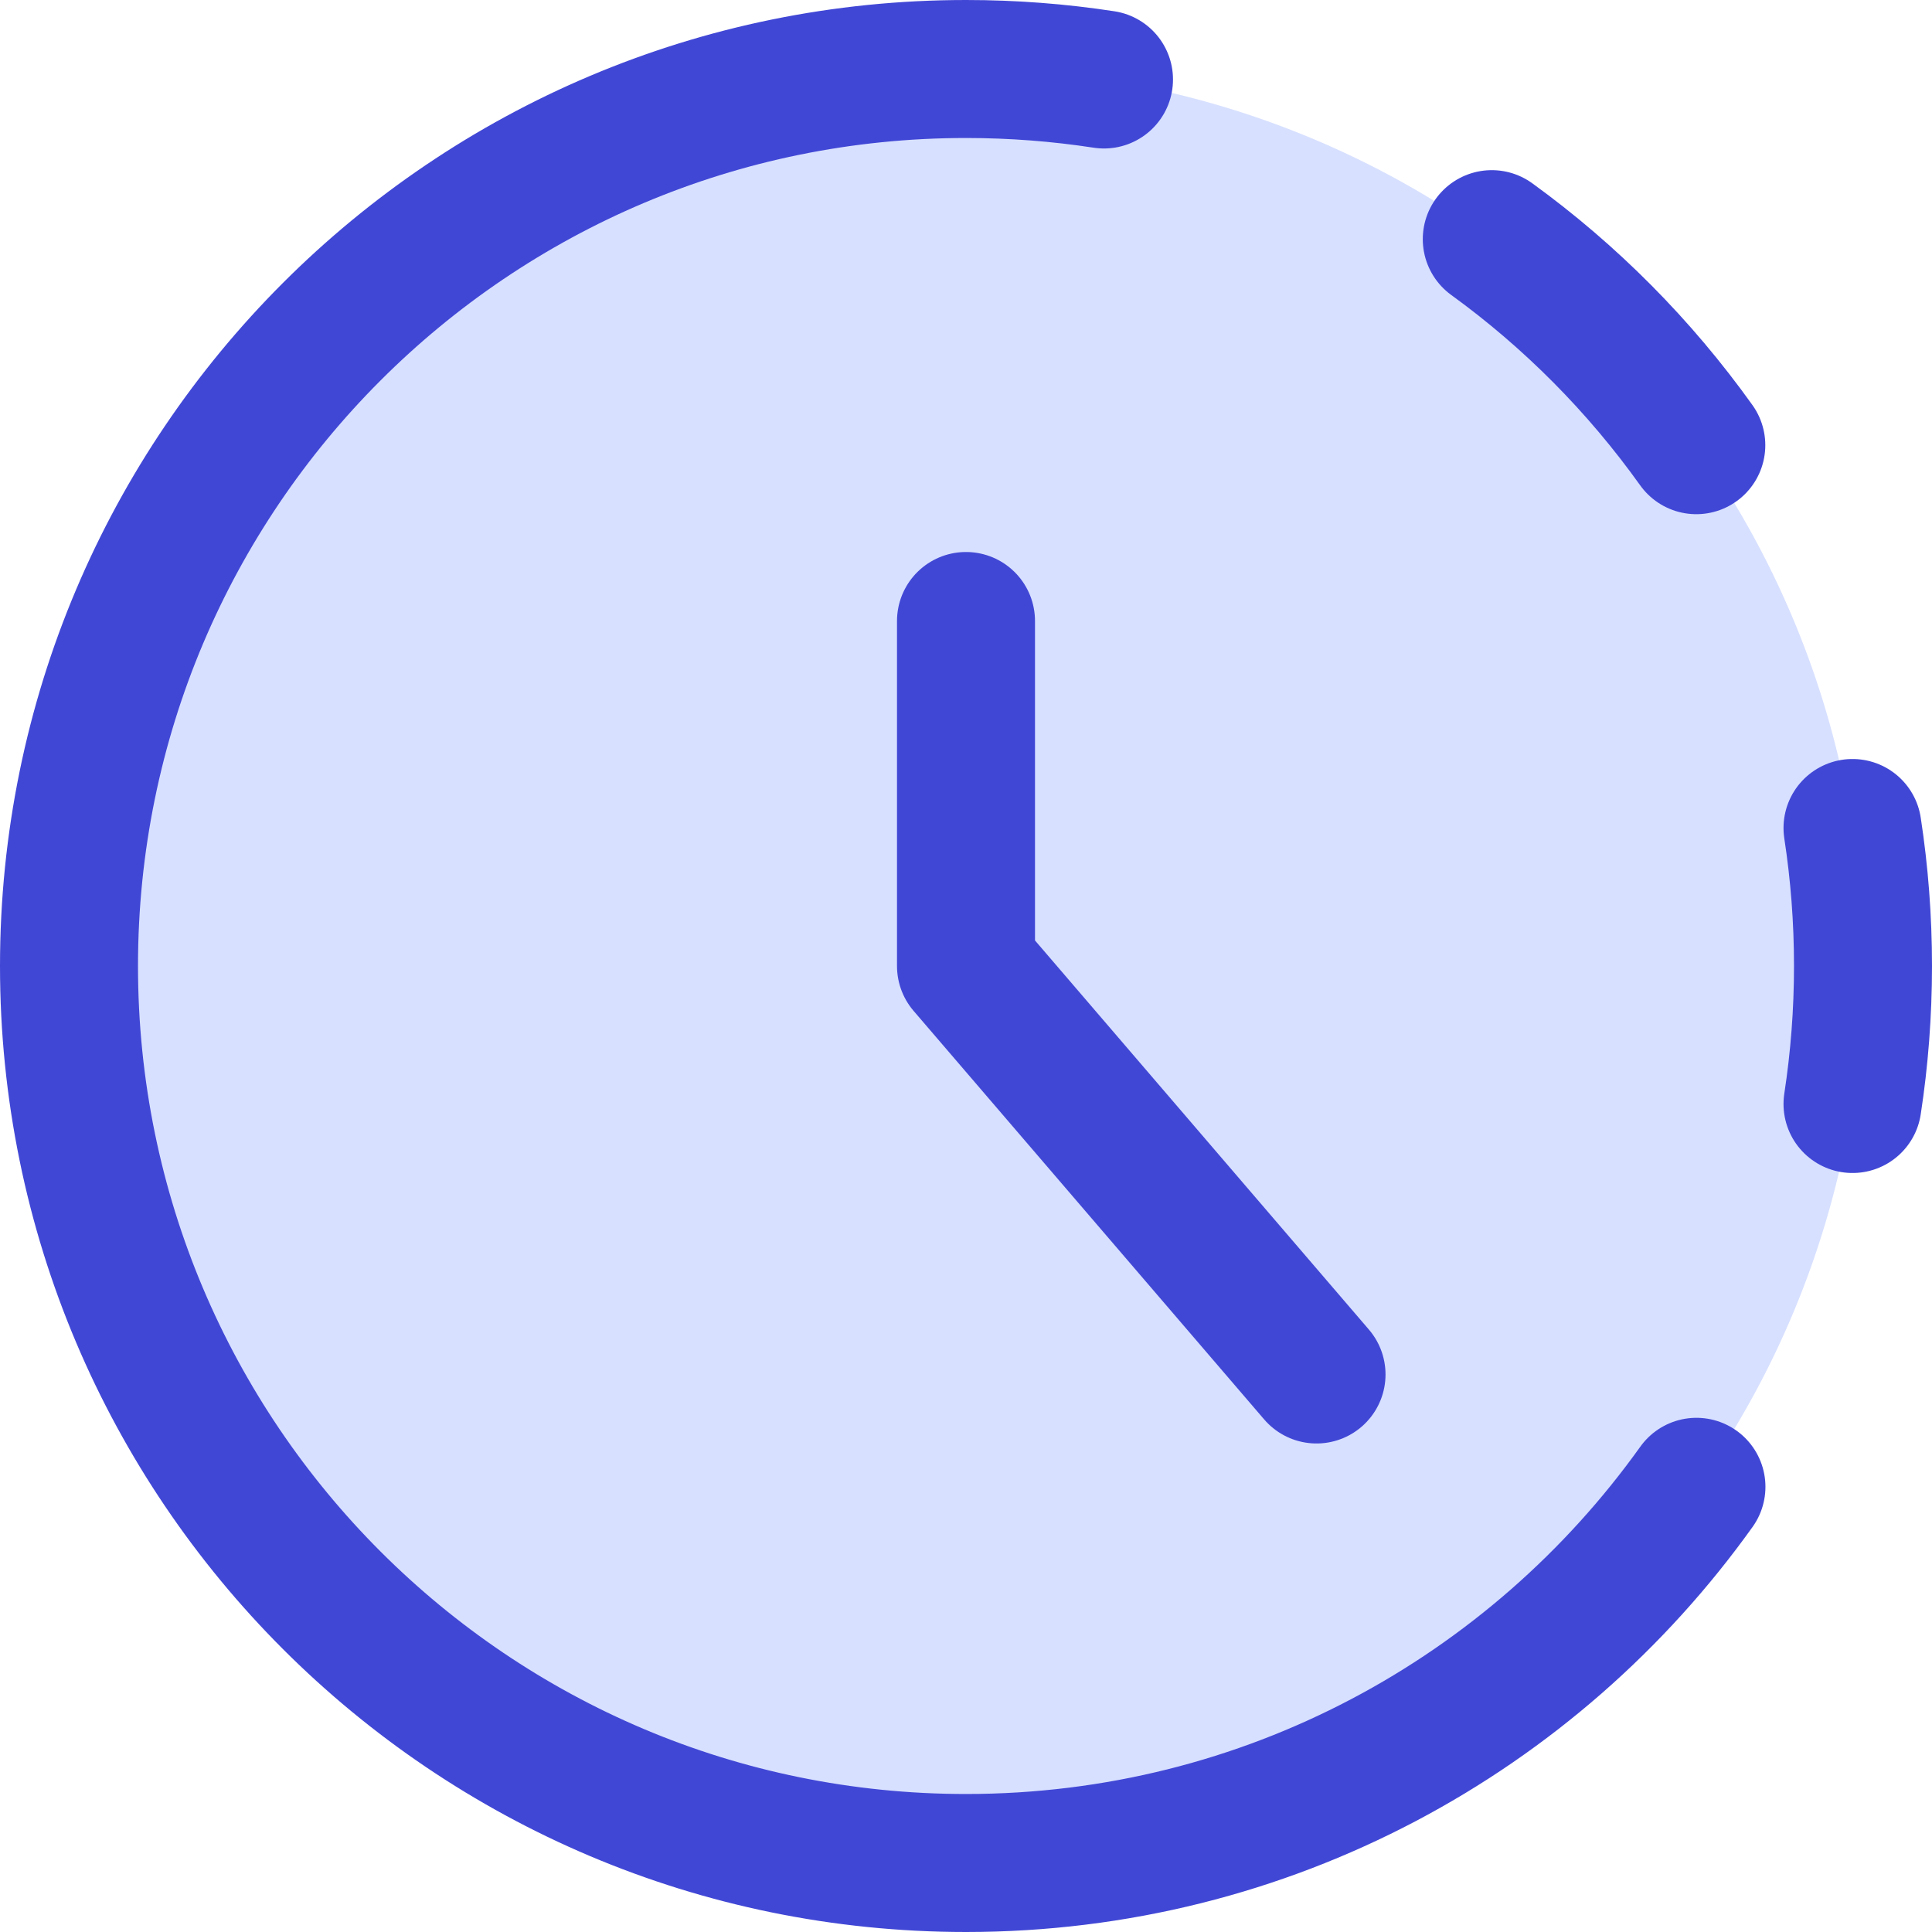
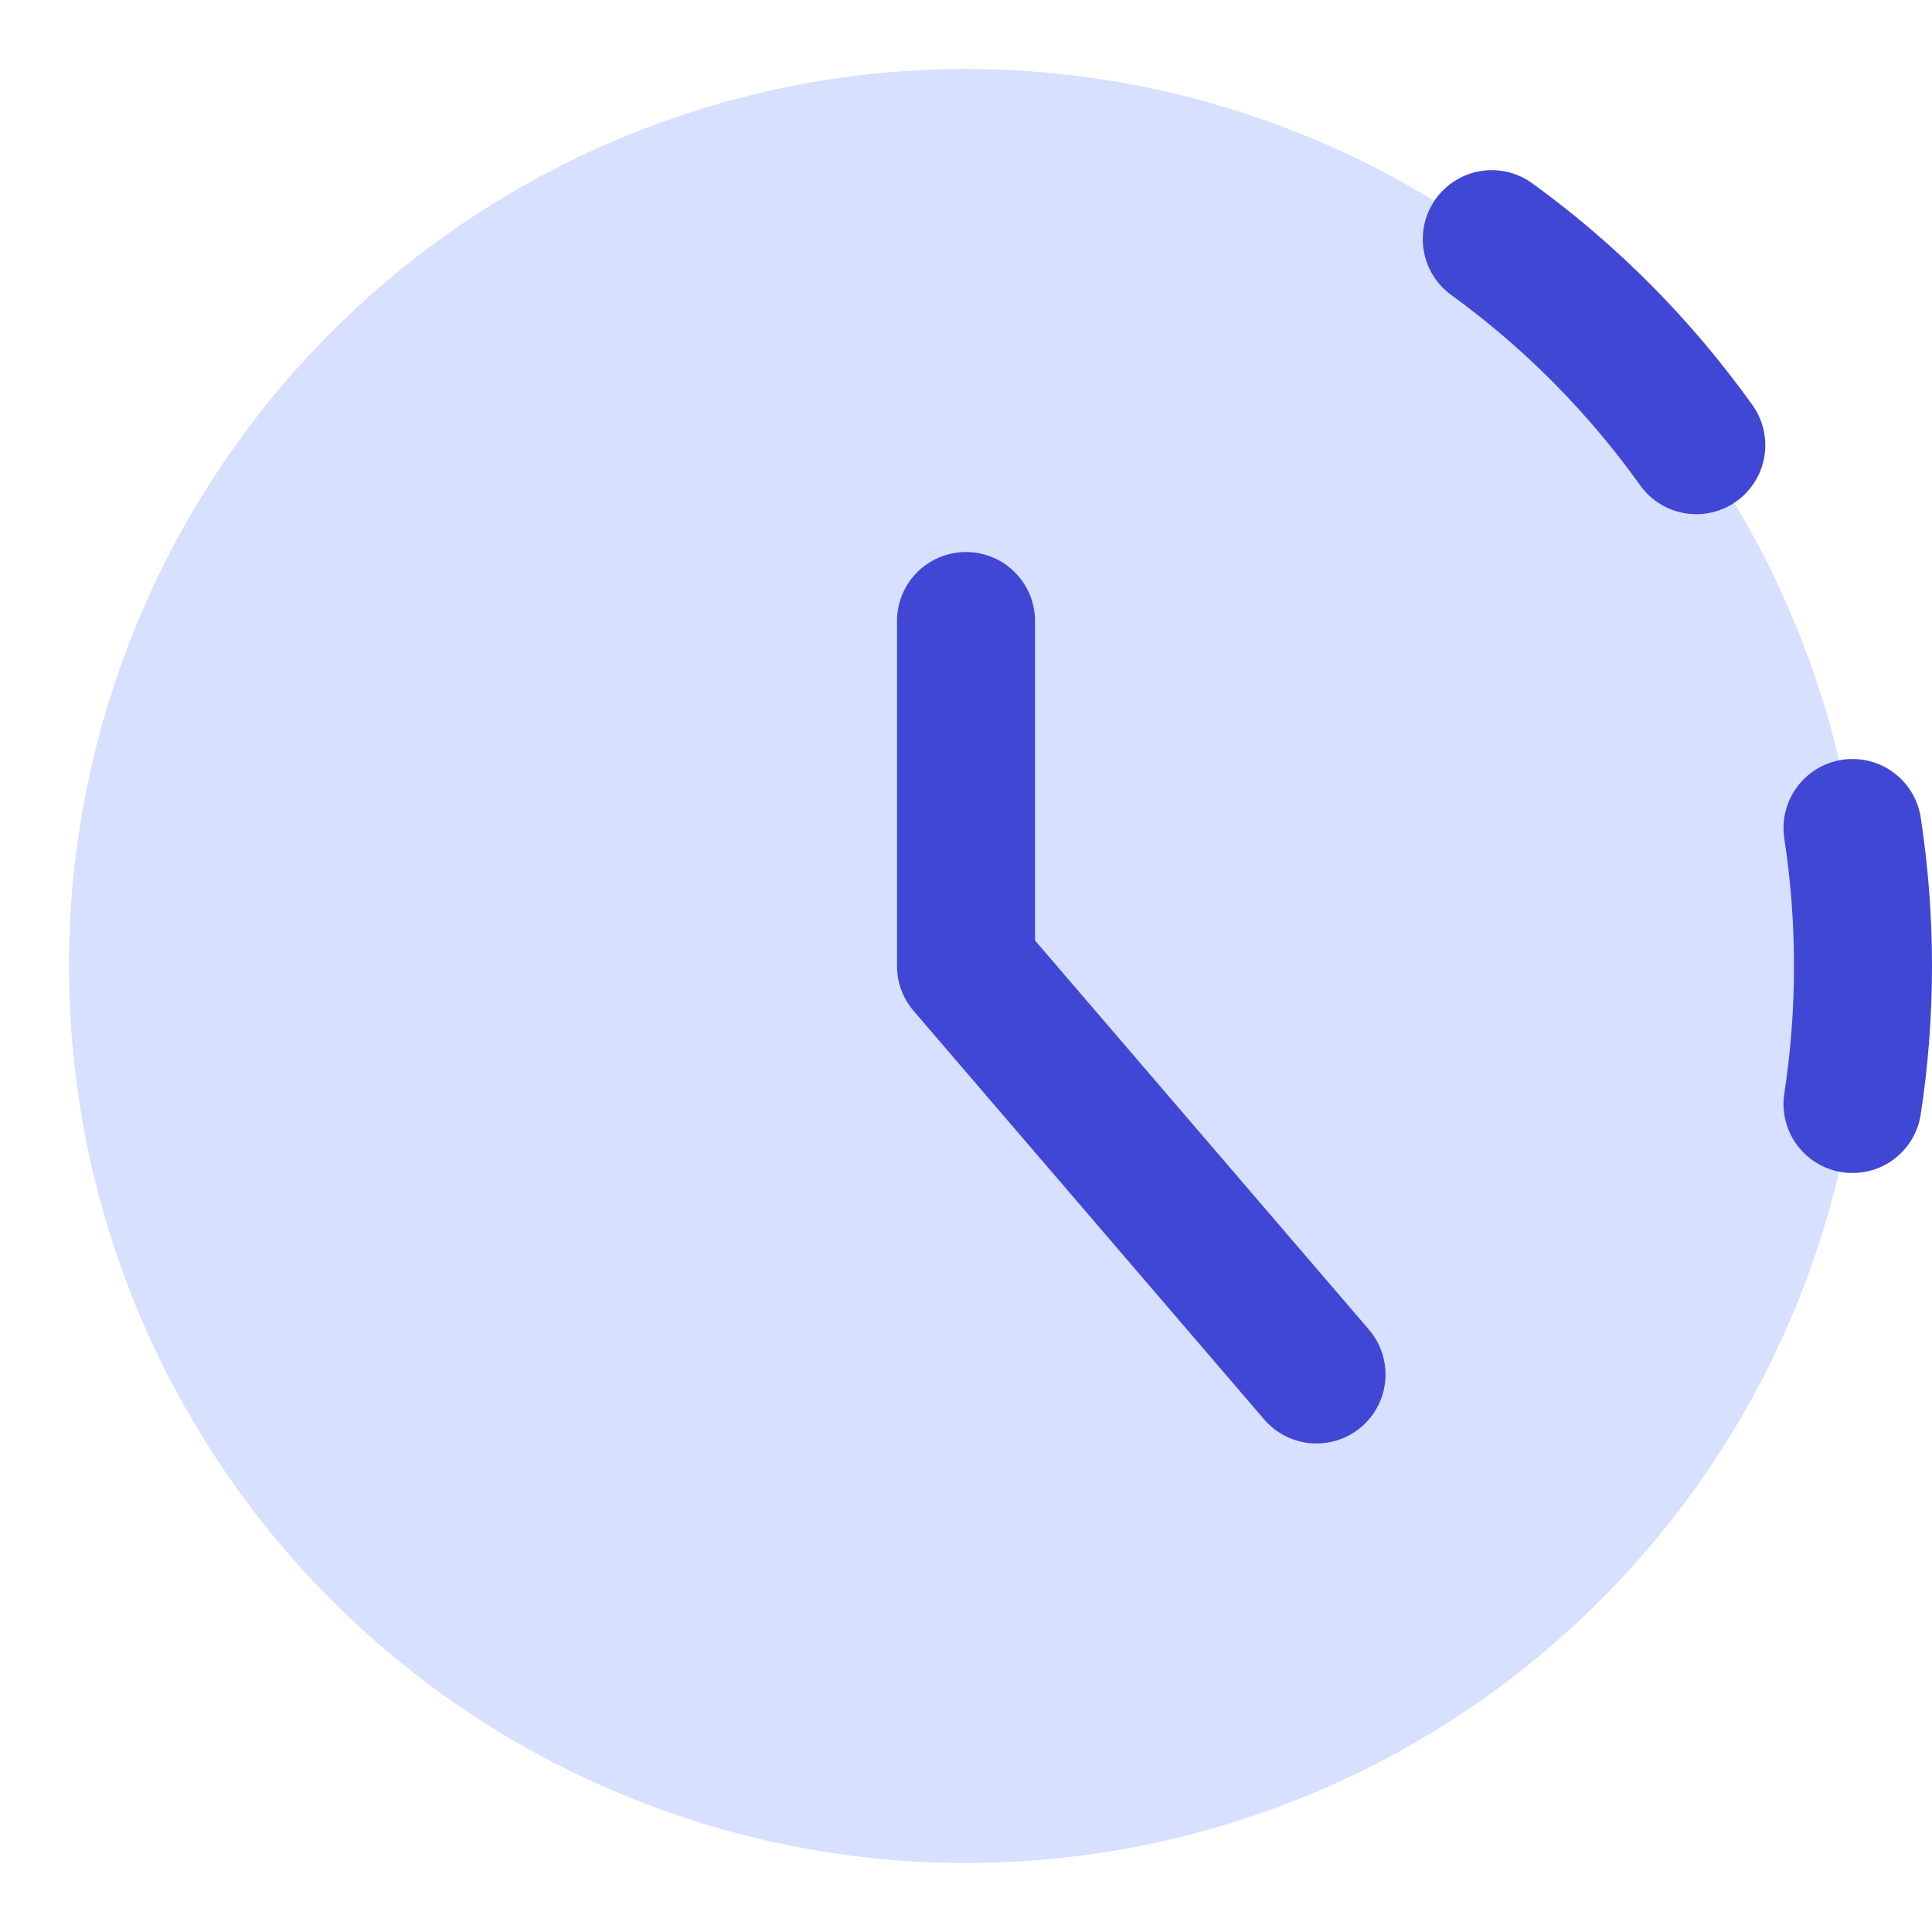
<svg xmlns="http://www.w3.org/2000/svg" fill="none" viewBox="0 0 14 14" id="Time-Lapse--Streamline-Core" height="14" width="14">
  <desc>
    Time Lapse Streamline Icon: https://streamlinehq.com
  </desc>
  <g id="time-lapse--time-lapse-mode-photo-picture-image-setting">
    <path id="Ellipse 1110" fill="#d7e0ff" d="M0.5 7a6.5 6.5 0 1 0 13 0 6.5 6.5 0 1 0 -13 0" stroke-width="1" />
    <path id="Vector" stroke="#4147d5" stroke-linecap="round" stroke-linejoin="round" d="M13.424 6c0.05 0.326 0.076 0.66 0.076 1 0 0.34 -0.026 0.674 -0.076 1" stroke-width="1" />
    <path id="Vector_2" stroke="#4147d5" stroke-linecap="round" stroke-linejoin="round" d="M10.81 1.733c0.571 0.414 1.072 0.919 1.482 1.493" stroke-width="1" />
-     <path id="Vector_3" stroke="#4147d5" stroke-linecap="round" stroke-linejoin="round" d="M12.293 10.774C11.114 12.424 9.183 13.5 7 13.5 3.41 13.5 0.5 10.59 0.5 7 0.5 3.41 3.41 0.5 7 0.5c0.34 0 0.674 0.026 1 0.076" stroke-width="1" />
    <path id="Vector_4" stroke="#4147d5" stroke-linecap="round" stroke-linejoin="round" d="M7 4.5V7l2.54 2.96" stroke-width="1" />
  </g>
</svg>